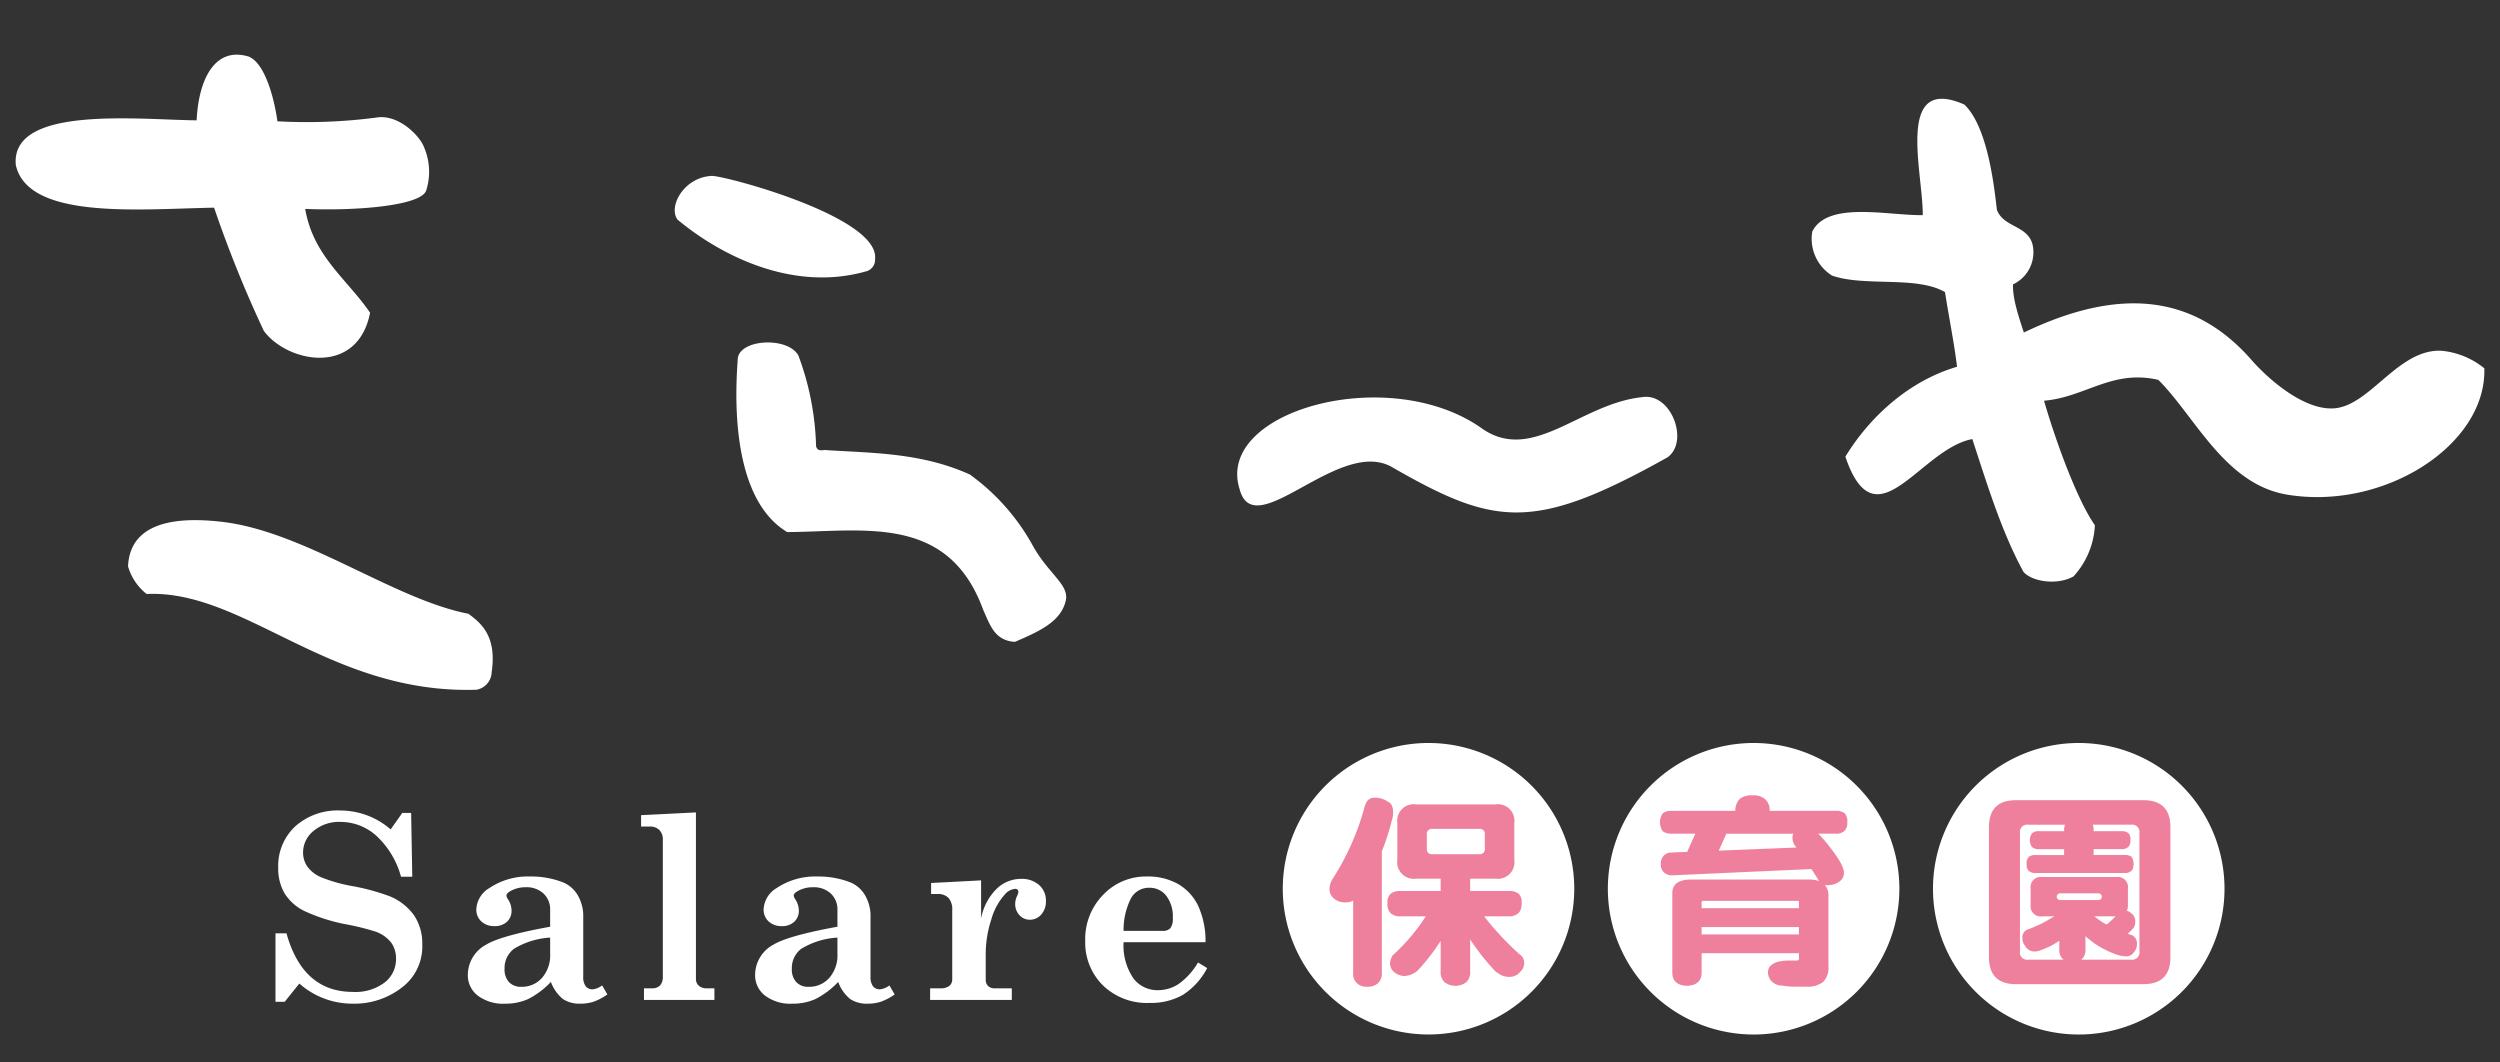
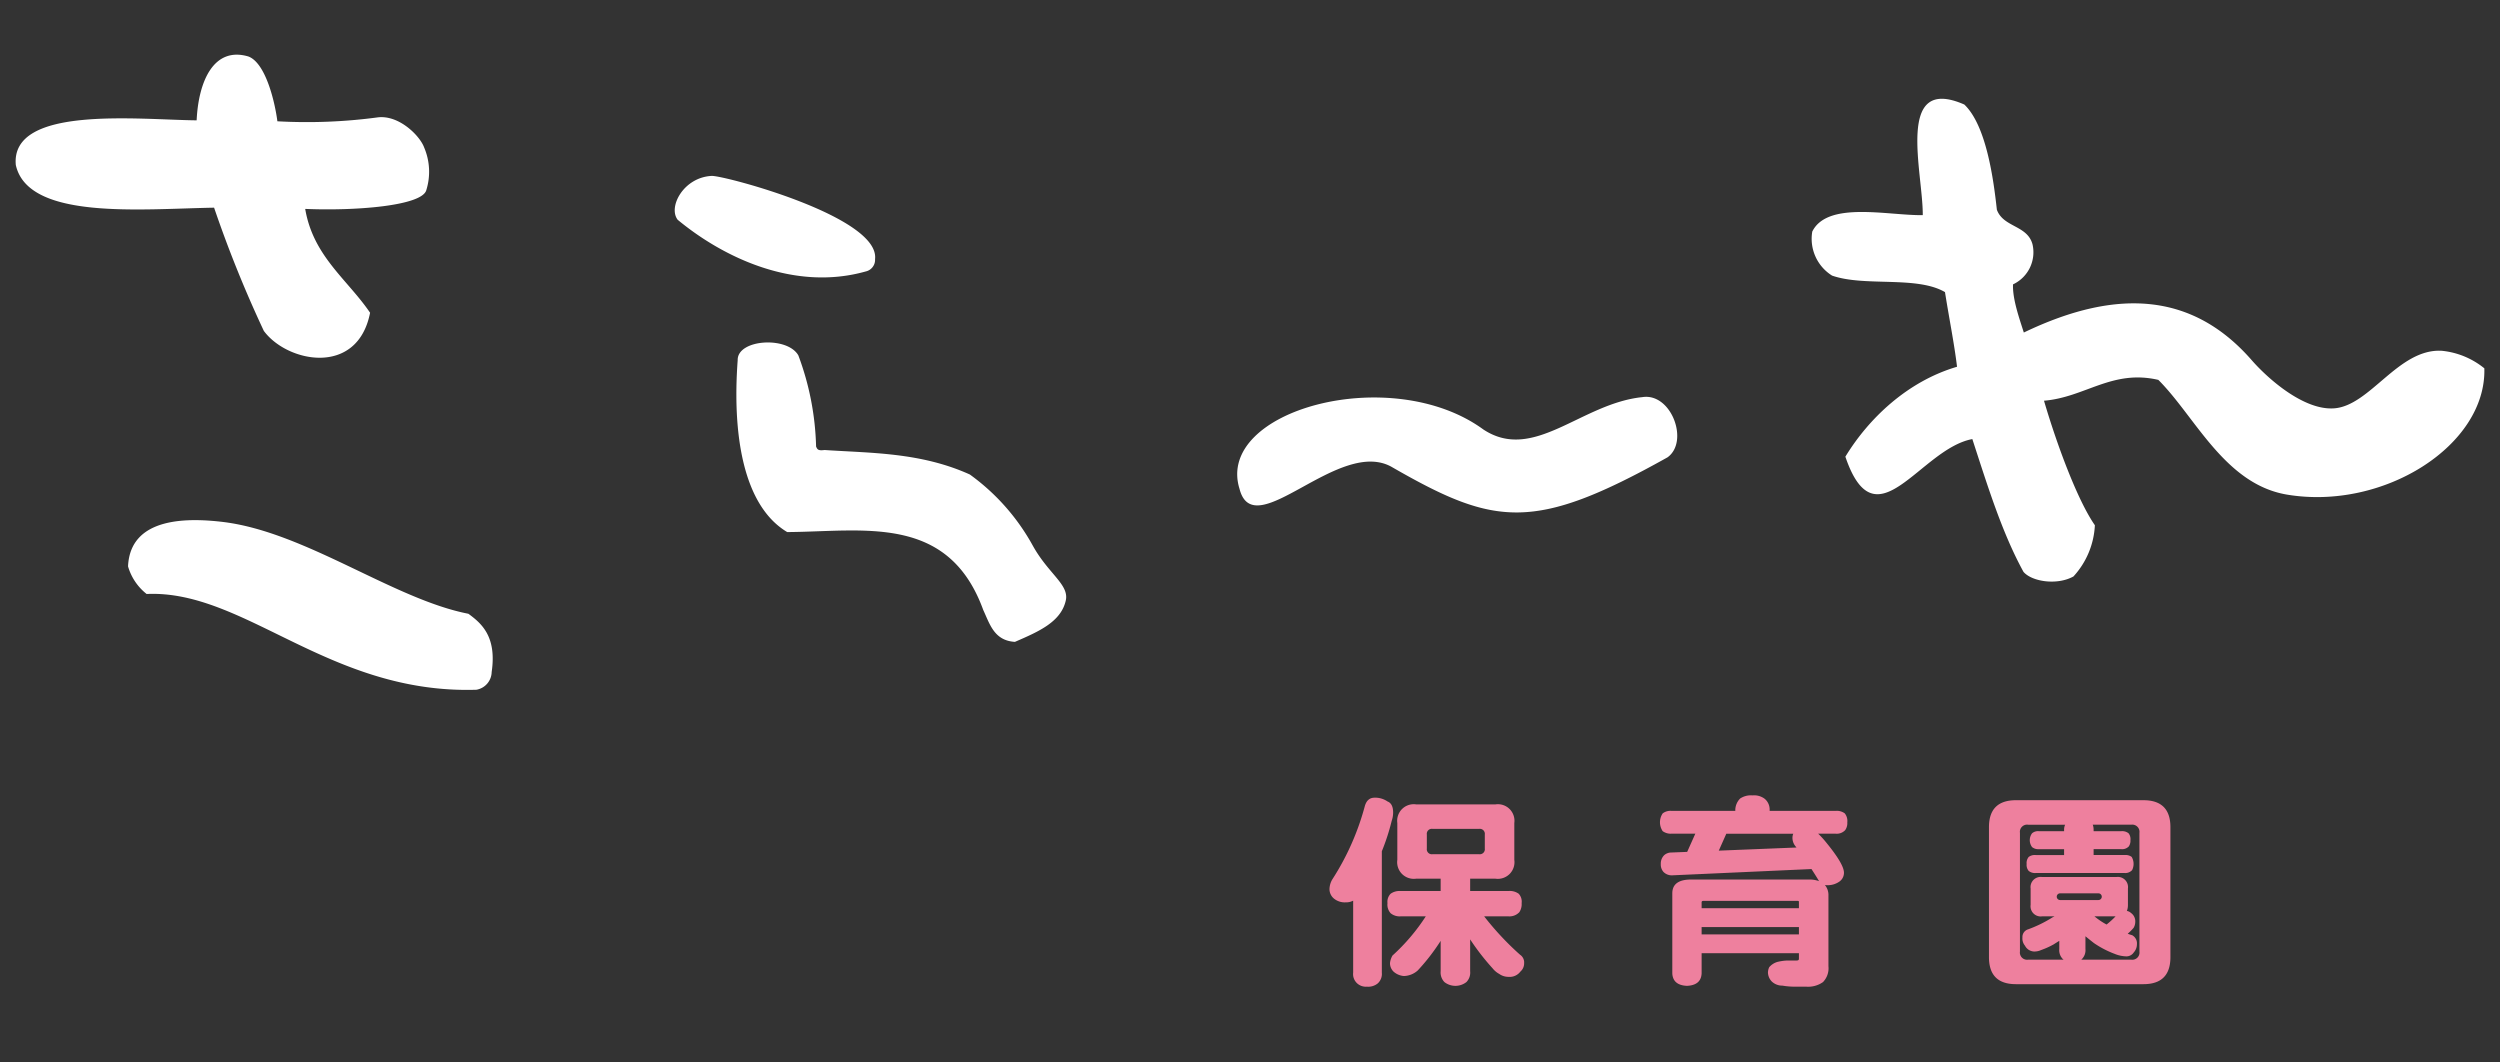
<svg xmlns="http://www.w3.org/2000/svg" viewBox="0 0 320 136">
  <rect x="0" y="0" width="320" height="136" fill="#333333" stroke="none" />
  <defs>
    <style>

.cls-1{fill:#fff;}
.cls-2{fill:#ee809e;}
.cls-3{fill:#fff;}
</style>
  </defs>
  <g id="salare-eng">
-     <path class="cls-1" d="M201.505,113.761a18.655,18.655,0,1,1-18.656-18.658A18.656,18.656,0,0,1,201.505,113.761Zm22.96-18.658a18.657,18.657,0,1,0,18.654,18.658A18.655,18.655,0,0,0,224.465,95.103Zm41.616,0a18.657,18.657,0,1,0,18.656,18.658A18.657,18.657,0,0,0,266.081,95.103ZM50.004,106.164l1.488-2.111h1.133l.146,8.171h-1.44a11.141,11.141,0,0,0-3.183-5.269,6.881,6.881,0,0,0-4.555-1.751,5.096,5.096,0,0,0-3.464,1.158,3.55,3.55,0,0,0-1.336,2.769,3.13,3.13,0,0,0,.528,1.758,4.113,4.113,0,0,0,1.702,1.366,19.713,19.713,0,0,0,4.112,1.172,27.672,27.672,0,0,1,4.747,1.294,7.193,7.193,0,0,1,3.125,2.453,6.437,6.437,0,0,1,1.042,3.717,6.559,6.559,0,0,1-2.255,5.226,9.914,9.914,0,0,1-6.73,2.351,10.232,10.232,0,0,1-6.75-2.575l-1.87,2.335H35.263v-8.763H36.669q2.093,7.5,8.496,7.499a6.193,6.193,0,0,0,4.071-1.206,3.754,3.754,0,0,0,1.455-3.012,3.45,3.45,0,0,0-.638-2.117,4.404,4.404,0,0,0-1.981-1.382,31.888,31.888,0,0,0-3.641-.91,22.759,22.759,0,0,1-5.583-1.781,6.208,6.208,0,0,1-2.451-2.254,6.316,6.316,0,0,1-.785-3.251,6.905,6.905,0,0,1,2.167-5.266,8.137,8.137,0,0,1,5.814-2.039A9.814,9.814,0,0,1,50.004,106.164Zm27.067,19.97.671,1.152a7.147,7.147,0,0,1-1.748.929,5.49,5.49,0,0,1-1.704.255,3.858,3.858,0,0,1-2.224-.585,5.1,5.1,0,0,1-1.551-2.198,10.643,10.643,0,0,1-2.926,2.198,7.046,7.046,0,0,1-2.926.585,5.384,5.384,0,0,1-3.518-1.04,3.268,3.268,0,0,1-1.263-2.637,4.402,4.402,0,0,1,2.335-3.87q1.869-1.153,8.202-2.303v-2.159a2.752,2.752,0,0,0-.848-2.087,3.152,3.152,0,0,0-2.27-.807,3.87,3.87,0,0,0-1.918.465c-.373.201-.558.404-.558.607a1.042,1.042,0,0,0,.206.48,2.672,2.672,0,0,1,.448,1.424,1.884,1.884,0,0,1-.591,1.447,2.236,2.236,0,0,1-1.585.551,2.376,2.376,0,0,1-1.694-.6,2.018,2.018,0,0,1-.64-1.543,3.352,3.352,0,0,1,1.68-2.734,8.841,8.841,0,0,1,5.212-1.471,11.094,11.094,0,0,1,4.173.736,3.911,3.911,0,0,1,1.894,1.624,5.245,5.245,0,0,1,.727,2.853v7.596a1.958,1.958,0,0,0,.32,1.247,1.087,1.087,0,0,0,.882.385A2.43,2.43,0,0,0,77.071,126.134ZM70.42,120.012a10.035,10.035,0,0,0-4.628,1.431,3.1,3.1,0,0,0-1.208,2.55,2.415,2.415,0,0,0,.567,1.719,2.094,2.094,0,0,0,1.593.599,3.423,3.423,0,0,0,2.629-1.135,4.401,4.401,0,0,0,1.047-3.102Zm11.639-15.671,7.021-.351v21.283a1.143,1.143,0,0,0,.366.902,1.529,1.529,0,0,0,1.057.329h.943V127.99H82.428v-1.487h1.023a1.351,1.351,0,0,0,1.047-.377,1.643,1.643,0,0,0,.344-1.143V107.492a1.679,1.679,0,0,0-.448-1.256,1.661,1.661,0,0,0-1.215-.439h-1.12Zm31.785,21.794.672,1.152a7.19,7.19,0,0,1-1.751.929,5.48,5.48,0,0,1-1.704.255,3.85,3.85,0,0,1-2.223-.585,5.072,5.072,0,0,1-1.55-2.198,10.668,10.668,0,0,1-2.926,2.198,7.051,7.051,0,0,1-2.926.585,5.389,5.389,0,0,1-3.52-1.04,3.266,3.266,0,0,1-1.261-2.637,4.4,4.4,0,0,1,2.333-3.87q1.872-1.153,8.204-2.303v-2.159a2.759,2.759,0,0,0-.848-2.087,3.155,3.155,0,0,0-2.27-.807,3.87,3.87,0,0,0-1.918.465c-.374.201-.56.404-.56.607a1.051,1.051,0,0,0,.208.48,2.687,2.687,0,0,1,.448,1.424,1.885,1.885,0,0,1-.592,1.447,2.231,2.231,0,0,1-1.583.551,2.377,2.377,0,0,1-1.695-.6,2.017,2.017,0,0,1-.638-1.543,3.35,3.35,0,0,1,1.678-2.734,8.845,8.845,0,0,1,5.213-1.471,11.088,11.088,0,0,1,4.173.736,3.918,3.918,0,0,1,1.894,1.624,5.259,5.259,0,0,1,.725,2.853v7.596a1.948,1.948,0,0,0,.322,1.247,1.085,1.085,0,0,0,.88.385A2.435,2.435,0,0,0,113.844,126.134Zm-6.652-6.122a10.051,10.051,0,0,0-4.63,1.431,3.104,3.104,0,0,0-1.207,2.55,2.407,2.407,0,0,0,.569,1.719,2.083,2.083,0,0,0,1.59.599,3.421,3.421,0,0,0,2.63-1.135,4.394,4.394,0,0,0,1.048-3.102Zm22.318,6.491V127.99H119.055v-1.487h1.294a1.799,1.799,0,0,0,1.169-.311,1.05,1.05,0,0,0,.368-.839v-8.86a2.18,2.18,0,0,0-.487-1.567,1.836,1.836,0,0,0-1.368-.495h-.849v-1.408l6.398-.334v4.876a7.211,7.211,0,0,1,1.95-3.757,4.449,4.449,0,0,1,3.134-1.312,3.339,3.339,0,0,1,2.349.792,2.627,2.627,0,0,1,.865,2.038,2.489,2.489,0,0,1-.599,1.735,1.901,1.901,0,0,1-1.462.663,1.763,1.763,0,0,1-1.319-.574,2.043,2.043,0,0,1-.553-1.471,2.388,2.388,0,0,1,.262-1.04,1.256,1.256,0,0,0,.138-.431.374.374,0,0,0-.429-.432,1.918,1.918,0,0,0-1.26.672,8.044,8.044,0,0,0-1.768,3.238,14.23,14.23,0,0,0-.715,4.438v3.23a1.133,1.133,0,0,0,.301.854,1.165,1.165,0,0,0,.848.297Zm24.797-5.899h-10.49a7.478,7.478,0,0,0,1.27,4.643,3.865,3.865,0,0,0,3.137,1.496,4.832,4.832,0,0,0,2.603-.769,8.816,8.816,0,0,0,2.521-2.78l1.169.719a8.987,8.987,0,0,1-3.111,3.43,8.301,8.301,0,0,1-4.277,1.031,8.106,8.106,0,0,1-5.949-2.241,7.71,7.71,0,0,1-2.27-5.739,8.067,8.067,0,0,1,2.286-5.852,7.531,7.531,0,0,1,5.613-2.35,7.863,7.863,0,0,1,3.957.944,6.437,6.437,0,0,1,2.575,2.758A10.851,10.851,0,0,1,154.307,120.604Zm-10.49-1.456H148.81a1.257,1.257,0,0,0,1.004-.352,2.002,2.002,0,0,0,.305-1.279,4.37,4.37,0,0,0-.846-2.87,2.68,2.68,0,0,0-2.153-1.014,2.607,2.607,0,0,0-2.368,1.374A8.982,8.982,0,0,0,143.818,119.148Z" />
-   </g>
+     </g>
  <g id="hoikuen">
    <path class="cls-2" d="M175.937,102.104a2.773,2.773,0,0,1,1.661.482c.48.18.723.653.723,1.422a3.256,3.256,0,0,1-.187,1.071,27.538,27.538,0,0,1-1.26,3.884V124.5a1.643,1.643,0,0,1-.511,1.366,1.913,1.913,0,0,1-1.392.428,1.661,1.661,0,0,1-1.259-.428,1.603,1.603,0,0,1-.507-1.366v-9.216a1.86,1.86,0,0,1-.938.215,2.165,2.165,0,0,1-1.554-.509,1.564,1.564,0,0,1-.536-1.26,2.582,2.582,0,0,1,.349-1.151,33.032,33.032,0,0,0,4.151-9.322Q174.974,102.105,175.937,102.104Zm5.331.858H191.42a2.119,2.119,0,0,1,2.412,2.384V110.06a2.131,2.131,0,0,1-2.412,2.412H188.18v1.58h4.902a1.935,1.935,0,0,1,1.314.349,1.5,1.5,0,0,1,.374,1.206,1.865,1.865,0,0,1-.294,1.151,1.731,1.731,0,0,1-1.394.535h-3.108a36.939,36.939,0,0,0,4.582,4.904,1.187,1.187,0,0,1,.534,1.071,1.403,1.403,0,0,1-.482,1.099,1.714,1.714,0,0,1-1.527.669,2.021,2.021,0,0,1-1.179-.374,2.796,2.796,0,0,1-.856-.724,29.571,29.571,0,0,1-2.866-3.698v4.074a1.727,1.727,0,0,1-.481,1.392,2.289,2.289,0,0,1-2.813,0,1.769,1.769,0,0,1-.482-1.392v-3.884a25.94,25.94,0,0,1-2.921,3.777,2.75,2.75,0,0,1-1.796.723,2.261,2.261,0,0,1-1.312-.562,1.501,1.501,0,0,1-.455-1.099,2.455,2.455,0,0,1,.322-.964,25.137,25.137,0,0,0,4.258-5.012h-3.213A1.822,1.822,0,0,1,178,116.892a1.648,1.648,0,0,1-.402-1.286A1.48,1.48,0,0,1,178,114.4a1.945,1.945,0,0,1,1.287-.349h5.116v-1.58h-3.135a2.13,2.13,0,0,1-2.41-2.412v-4.715A2.118,2.118,0,0,1,181.268,102.962Zm8.064,6.376a.64.64,0,0,0,.723-.724V106.82a.64.64,0,0,0-.723-.724h-5.974a.639.639,0,0,0-.723.724v1.795a.639.639,0,0,0,.723.724Zm34.985-7.527a2.248,2.248,0,0,1,1.554.428,1.785,1.785,0,0,1,.643,1.447v.107H234.98a1.688,1.688,0,0,1,1.152.321,1.558,1.558,0,0,1,.322,1.152,1.529,1.529,0,0,1-.271.991,1.475,1.475,0,0,1-1.203.456h-2.252a11.46,11.46,0,0,1,1.047,1.151q2.19,2.679,2.25,3.778a1.368,1.368,0,0,1-.591,1.206,2.592,2.592,0,0,1-1.608.456.991.991,0,0,1-.24-.028,2.022,2.022,0,0,1,.454,1.394v9a2.544,2.544,0,0,1-.696,2.036,3.285,3.285,0,0,1-2.114.589h-1.557a9.508,9.508,0,0,1-1.525-.134,1.951,1.951,0,0,1-1.34-.509A1.709,1.709,0,0,1,226.3,124.5a1.644,1.644,0,0,1,.16-.697,2.185,2.185,0,0,1,1.02-.67,6.476,6.476,0,0,1,1.285-.188h1.203c.199,0,.294-.07.294-.213v-.725H217.807v2.6q-.079,1.5-1.876,1.581-1.792-.08-1.876-1.581V114.347q0-1.768,2.412-1.768h15.056a3.621,3.621,0,0,1,1.339.214.369.369,0,0,1-.082-.107c-.301-.5-.608-.982-.911-1.448l-17.815.804a1.487,1.487,0,0,1-1.123-.428,1.416,1.416,0,0,1-.349-1.018,1.508,1.508,0,0,1,.429-1.127,1.377,1.377,0,0,1,.936-.348l2.012-.08,1.042-2.329h-3.053a1.752,1.752,0,0,1-1.123-.322,2.032,2.032,0,0,1,0-2.277,1.627,1.627,0,0,1,1.123-.321h8.17v-.107a2.135,2.135,0,0,1,.618-1.473A2.47,2.47,0,0,1,224.317,101.811Zm-6.51,14.439H230.262v-.831c0-.071-.059-.106-.187-.106H218.023c-.145,0-.216.062-.216.187Zm0,3.349H230.262v-.938H217.807Zm12.137-11.117a.597.597,0,0,0-.08-.108,1.708,1.708,0,0,1-.43-1.125,1.325,1.325,0,0,1,.107-.535H220.969l-.965,2.168Zm28.099-6.055h16.314q3.459,0,3.457,3.455v16.635q0,3.456-3.457,3.457H258.042q-3.454,0-3.455-3.457V105.882Q254.587,102.426,258.042,102.427ZM272.804,122.84a.923.923,0,0,0,1.043-1.046V106.605a.922.922,0,0,0-1.043-1.044h-4.931a1.822,1.822,0,0,1,.109.642v.187h3.564a1.315,1.315,0,0,1,.907.268,1.179,1.179,0,0,1,.243.884,1.268,1.268,0,0,1-.214.803,1.165,1.165,0,0,1-.936.348h-3.564v.751h3.99a1.299,1.299,0,0,1,.883.241,1.769,1.769,0,0,1,.056,1.688,1.171,1.171,0,0,1-.939.375H260.56a1.285,1.285,0,0,1-.883-.267,1.163,1.163,0,0,1-.267-.884,1.205,1.205,0,0,1,.267-.911,1.305,1.305,0,0,1,.883-.241h3.644v-.751h-3.241a1.234,1.234,0,0,1-.856-.266,1.469,1.469,0,0,1,0-1.769,1.171,1.171,0,0,1,.856-.268h3.241v-.187a1.516,1.516,0,0,1,.134-.642h-4.742a.922.922,0,0,0-1.043,1.044V121.794a.923.923,0,0,0,1.043,1.046h4.555a.895.895,0,0,1-.135-.107,1.605,1.605,0,0,1-.427-1.26V120.429c-.235.143-.473.293-.725.454a10.3,10.3,0,0,1-1.609.725,2.019,2.019,0,0,1-.91.186,1.374,1.374,0,0,1-1.151-.751,1.431,1.431,0,0,1-.322-1.044,1.022,1.022,0,0,1,.723-1.044,16.107,16.107,0,0,0,3.161-1.554,1.2,1.2,0,0,0,.214-.108H261.392A1.3,1.3,0,0,1,259.92,115.82v-2.089a1.301,1.301,0,0,1,1.472-1.473h9.509a1.302,1.302,0,0,1,1.474,1.473V115.82a2.038,2.038,0,0,1-.133.778,1.072,1.072,0,0,1,.533.267,1.308,1.308,0,0,1,.538,1.152,1.499,1.499,0,0,1-.214.75,7.263,7.263,0,0,1-.752.751,5.49,5.49,0,0,0,.565.186,1.186,1.186,0,0,1,.615,1.153,1.545,1.545,0,0,1-.398,1.045,1.14,1.14,0,0,1-1.074.508,4.168,4.168,0,0,1-1.392-.321,12.287,12.287,0,0,1-2.626-1.367c-.392-.304-.759-.598-1.1-.882v1.632a1.616,1.616,0,0,1-.425,1.26c-.037.035-.073.071-.109.107Zm-4.206-7.635a.429.429,0,0,0,0-.858h-4.905a.429.429,0,0,0,0,.858Zm-.509,2.088a9.293,9.293,0,0,0,1.552,1.046,10.807,10.807,0,0,0,1.152-1.046Z" />
  </g>
  <g id="salare-jp">
    <path class="cls-3" d="M312.534,44.899a10.223,10.223,0,0,1,5.462,2.247c.285,9.866-12.914,18.25-25.292,16.159-7.958-1.356-11.726-9.996-16.437-14.68-5.93-1.373-9.37,2.234-14.635,2.666,1.709,5.83,4.342,12.833,6.512,15.939a10.443,10.443,0,0,1-2.741,6.556c-2.12,1.172-5.334.657-6.397-.589-2.75-5.005-4.607-11.047-6.546-16.995-6.705,1.243-12.367,13.709-16.253,2.254,2.954-4.851,7.9-9.628,14.293-11.511-.348-2.931-1.042-6.367-1.54-9.553-3.599-2.118-10.287-.656-14.455-2.115a5.554,5.554,0,0,1-2.534-5.638c1.961-3.94,9.691-2.037,14.144-2.1.039-5.475-3.577-18.052,5.315-14.16,2.849,2.703,3.76,9.741,4.168,13.463.828,2.278,3.896,1.964,4.563,4.431a4.535,4.535,0,0,1-2.493,5.126c-.083,1.86.806,4.353,1.381,6.165,12.363-5.94,21.889-4.831,29.215,3.59,1.927,2.197,6.562,6.403,10.512,6.113,4.611-.339,8.219-7.666,13.759-7.368M210.226,50.832c-7.843.798-13.903,8.393-20.351,4.145-11.8-8.621-34.341-2.464-31.218,7.592,1.859,7.278,12.828-6.814,19.617-2.723,13.086,7.511,18.082,8.247,35.166-1.305,2.81-2.016.495-8.29-3.213-7.709M132.18,69.811a27.627,27.627,0,0,0-8.039-9.074c-6.299-2.847-12.645-2.734-18.59-3.135-.83.105-.93-.063-1.092-.45a35.678,35.678,0,0,0-2.27-11.66c-1.418-2.5-7.832-2.073-7.765.615-.688,9.274.613,18.579,6.338,21.998,9.795-.058,20.616-2.354,25.097,9.982.838,1.792,1.39,3.913,4.051,4.072,3.078-1.33,5.858-2.55,6.499-5.243.51-2.07-2.194-3.416-4.229-7.106M91.098,22.516c-3.605.179-5.619,3.989-4.353,5.617,5.829,4.824,14.932,9.186,24.055,6.616a1.525,1.525,0,0,0,1.208-1.588c.613-5.43-19.37-10.714-20.91-10.645M59.956,78.563C50.419,76.705,39.2,68.172,28.684,66.828c-4.498-.553-12.013-.75-12.294,5.67a6.938,6.938,0,0,0,2.38,3.533c12.537-.569,23.364,12.845,42.21,12.257a2.35,2.35,0,0,0,1.953-2.264c.676-4.594-1.342-6.257-2.976-7.46M54.287,18.868c-.552-1.504-3.221-4.176-5.93-3.845a68.163,68.163,0,0,1-12.852.502c-.308-2.403-1.472-7.438-3.697-8.29-4.378-1.31-6.396,3.031-6.638,8.168-7.461-.07-23.842-1.955-23.147,5.717C3.6,28.201,18.015,26.744,27.404,26.582A154.107,154.107,0,0,0,33.77,42.355c2.993,4.061,11.996,5.871,13.601-2.324-2.919-4.287-7.285-7.231-8.305-13.291,6.42.277,14.889-.389,15.493-2.375a7.916,7.916,0,0,0-.272-5.498" />
  </g>
</svg>